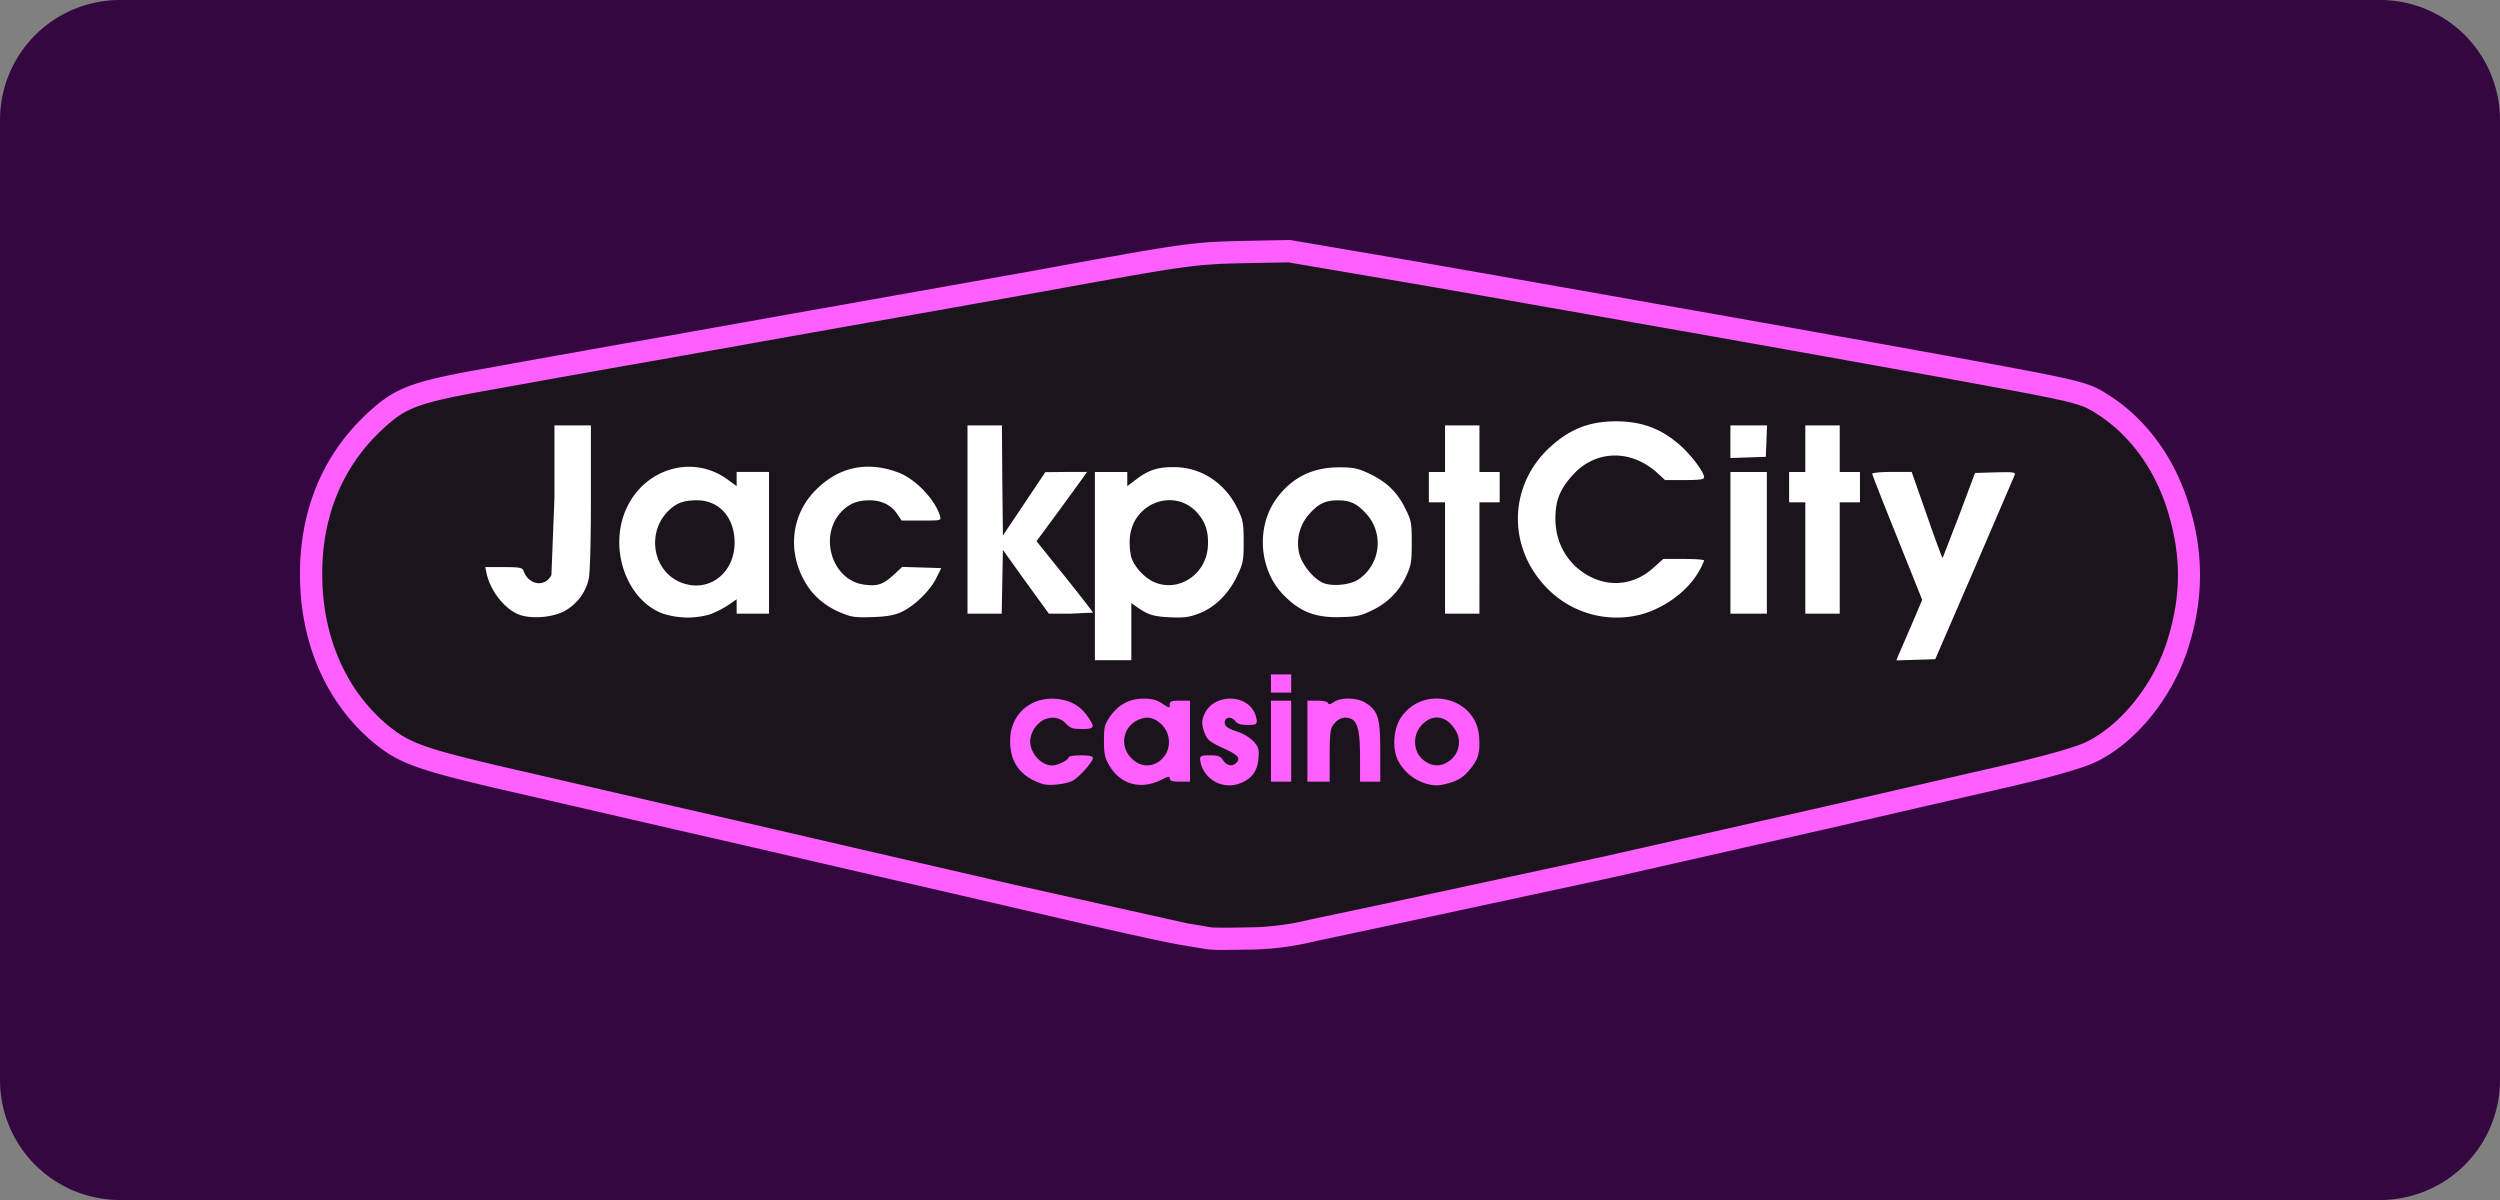
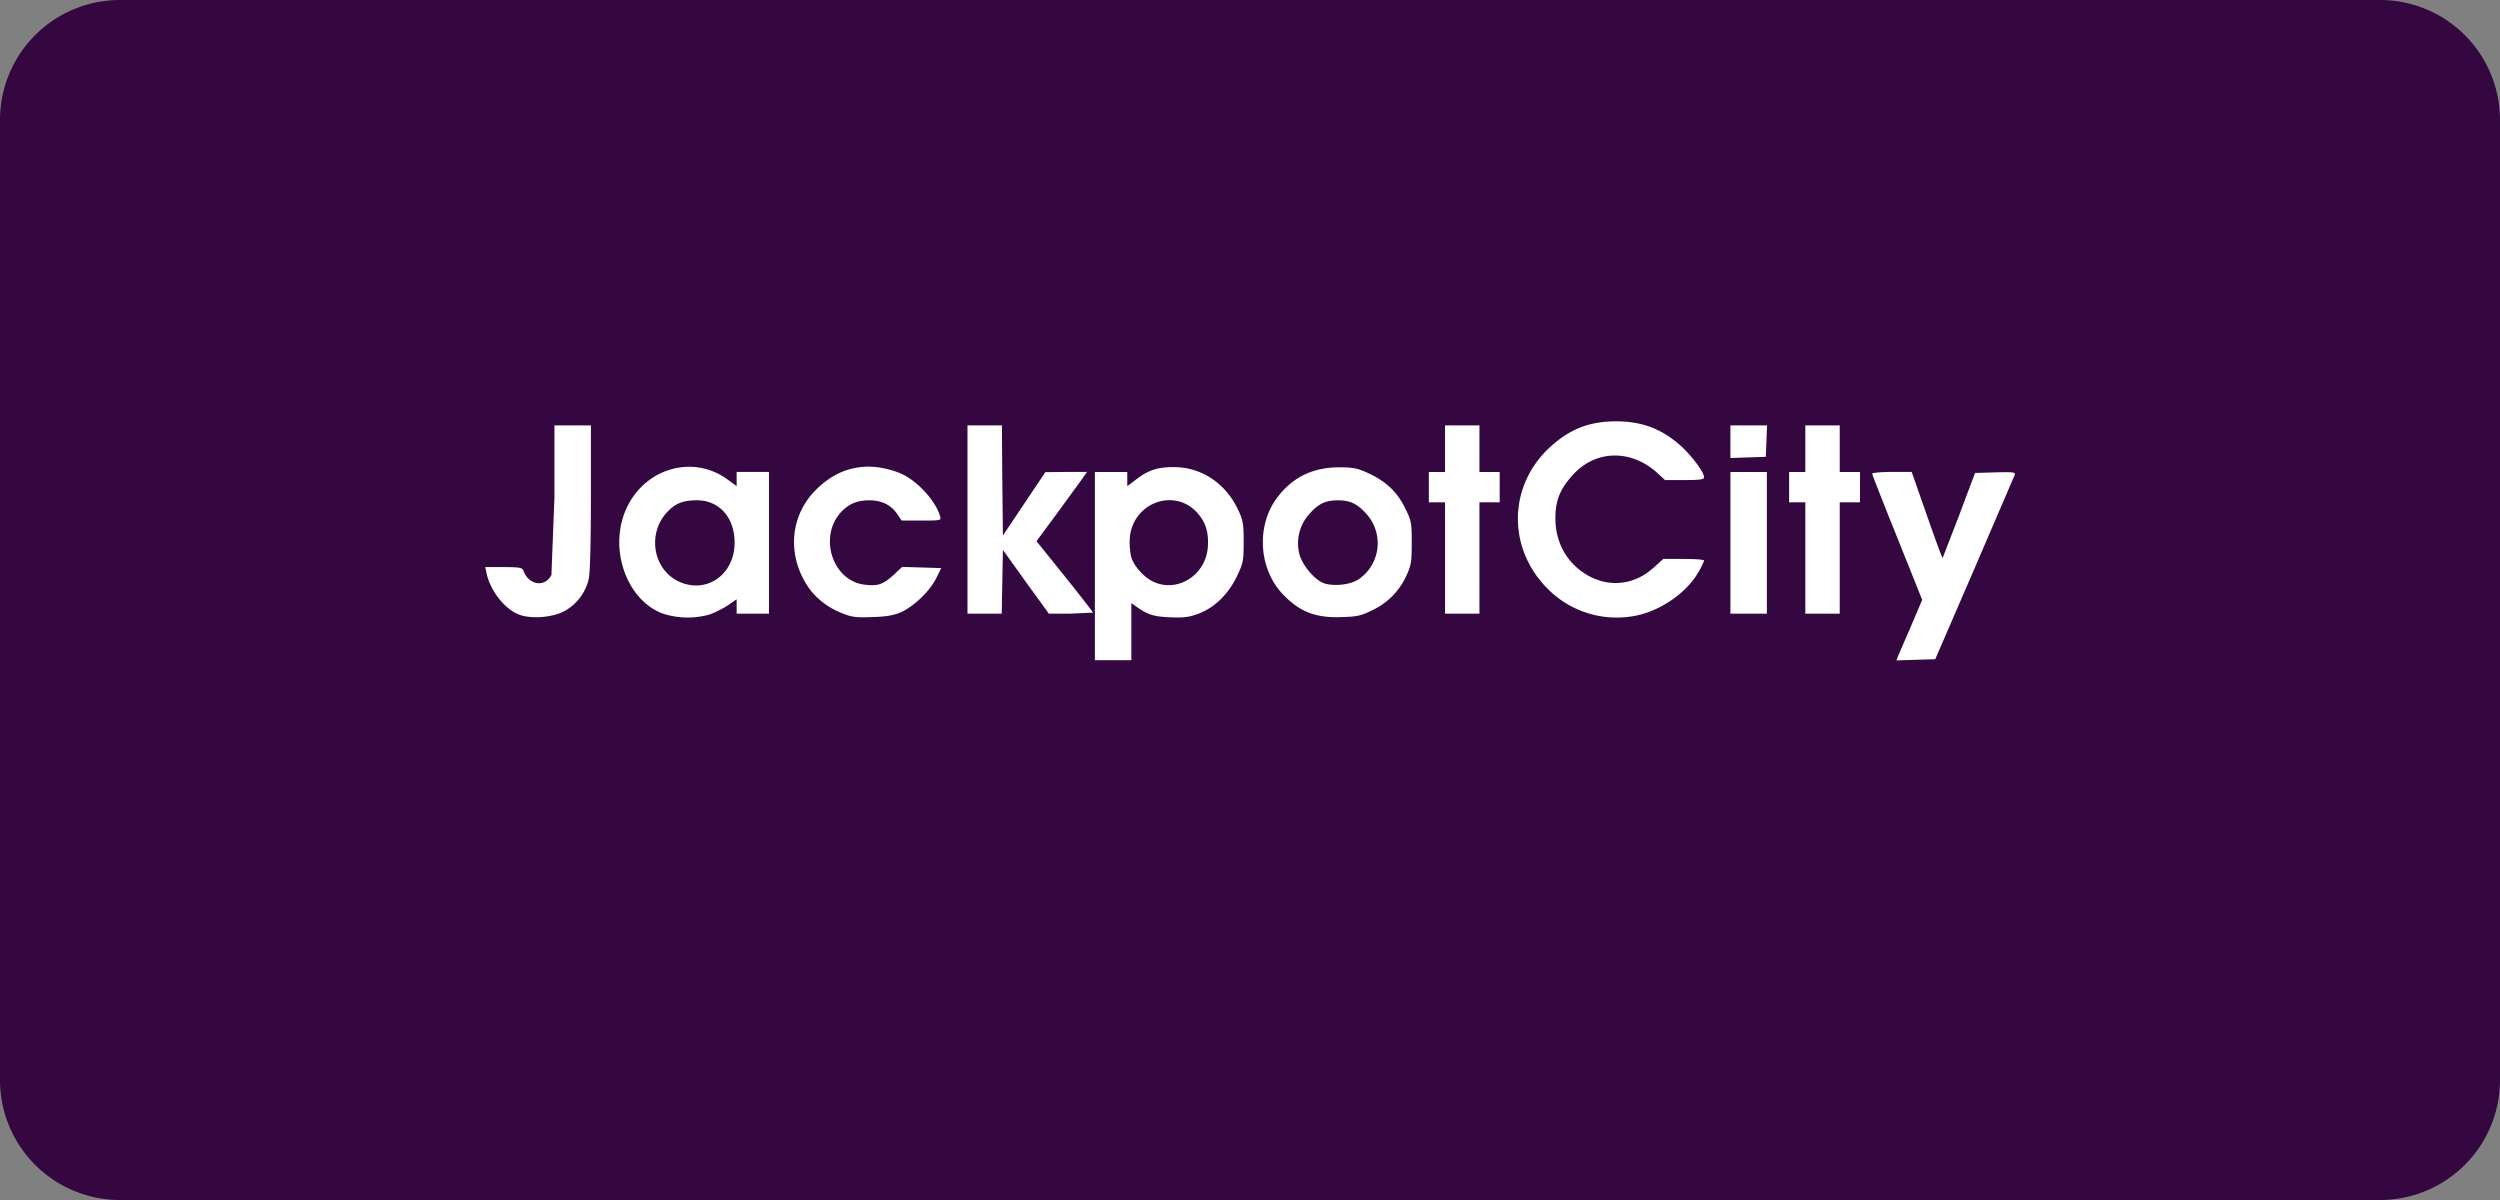
<svg xmlns="http://www.w3.org/2000/svg" width="125" height="60" fill="none">
  <rect width="100%" height="100%" fill="#808080" stroke="none" />
  <path d="M0 6a6 6 0 0 1 6-6h113a6 6 0 0 1 6 6v48a6 6 0 0 1-6 6H6a6 6 0 0 1-6-6V6z" fill="#350741" />
  <g clip-path="url(#A)">
-     <path d="M108.883 25.299c-.678-2.155-1.984-3.937-3.694-5.04-.992-.638-1.063-.658-7.681-1.872l-4.2-.759-3.947-.708-3.694-.658-3.997-.708-3.997-.708-3.491-.617-2.834-.496-4.149-.708-2.732-.465-2.277.04c-2.55.061-2.793.091-10.474 1.488l-4.25.759-3.997.708-3.694.658-4.25.759-3.997.708-3.694.658-3.643.658c-3.451.617-4.169.891-5.434 2.064-2.226 2.054-3.319 4.858-3.188 8.157.121 3.056 1.326 5.677 3.431 7.448 1.255 1.042 2.044 1.316 7.317 2.52l7.641 1.761 3.137.718 5.465 1.265 3.289.759 4.605 1.063 8.804 1.963 1.214.202c.142.03.982.03 1.872.01 1.386-.04 1.862-.091 3.289-.405l3.34-.708 11.284-2.429 11.132-2.52 4.605-1.063 4.453-1.022c2.054-.476 3.532-.901 4.119-1.184 1.872-.911 3.592-3.066 4.321-5.374.749-2.378.749-4.554 0-6.922z" fill="#1c141d" />
    <g fill="#ff5fff">
-       <path d="M61.249 47.497a7.8 7.8 0 0 1-.859-.03h0l-1.23-.202c-1.034-.172-3.43-.708-8.836-1.969l-4.602-1.063-1.027-.235-2.268-.525-5.46-1.264-1.286-.294-1.848-.423-7.643-1.762c-5.364-1.224-6.207-1.518-7.549-2.631-2.215-1.863-3.504-4.655-3.631-7.854-.139-3.459 1.026-6.428 3.366-8.588 1.356-1.258 2.158-1.567 5.714-2.203l2.024-.366 1.619-.291 3.496-.623.202-.034 1.161-.202 2.834-.506 1.747-.312 2.504-.447 2.53-.448 1.173-.21 1.234-.22 2.765-.49 4.25-.758c7.645-1.402 7.941-1.44 10.547-1.503L64.504 12l2.784.475 2.868.489 1.28.22 2.841.497 2.183.387 1.305.231 1.159.202 2.842.506 2.871.506 1.316.232 3.507.624 3.947.708 1.518.274 2.685.486c6.653 1.221 6.78 1.245 7.88 1.952 1.815 1.171 3.209 3.067 3.924 5.34.781 2.47.781 4.776 0 7.256s-2.595 4.727-4.609 5.708c-.848.405-3.018.943-4.237 1.225l-.88.202-3.571.821-4.607 1.063-11.132 2.521-11.293 2.429-3.332.708a14.24 14.24 0 0 1-3.392.418l-1.109.017zm-.676-1.128c.126.014.742.023 1.756 0a13.27 13.27 0 0 0 3.182-.392l3.346-.708 11.276-2.429 11.132-2.518 4.606-1.064 3.575-.821.878-.202c1.996-.461 3.454-.878 4.002-1.143 1.72-.839 3.345-2.865 4.032-5.04.719-2.283.719-4.314 0-6.587-.637-2.024-1.868-3.709-3.465-4.739-.896-.577-.91-.587-7.479-1.792l-2.68-.486-1.518-.273-3.947-.708-3.5-.623-1.316-.232-2.877-.506-2.834-.506-1.161-.202-1.304-.23-2.189-.389-2.826-.494-1.289-.22-2.865-.488-2.682-.457-2.226.039c-2.518.06-2.809.101-10.384 1.479l-4.25.76-2.761.489-1.237.215-1.168.208-2.53.449-2.505.448-1.742.31-2.841.506-1.159.202-.202.035-3.491.621-1.619.292-2.024.365c-3.512.628-4.037.886-5.156 1.923-2.094 1.933-3.137 4.604-3.01 7.726.114 2.885 1.263 5.387 3.232 7.045 1.17.973 1.899 1.219 7.084 2.404L34.08 40.4l1.85.423 1.281.294 5.47 1.267 2.26.522 1.028.236 4.606 1.063 8.77 1.957 1.201.202.027.005zm3.987-12.195v-.455h-.506-.506v.455.455h.506.506v-.455zm8.896 4.341c.455-.516.567-.891.496-1.72-.162-1.923-2.743-2.56-3.876-.961-.405.577-.486 1.589-.162 2.216a2.32 2.32 0 0 0 1.295 1.103c.526.162.719.152 1.316-.02a1.8 1.8 0 0 0 .931-.617h0zm-1.103-.395a.96.96 0 0 1-1.073-.041c-.617-.374-.708-1.295-.182-1.842s1.184-.466 1.629.202c.096.132.163.282.196.441a1.15 1.15 0 0 1-.003.483c-.035.159-.104.309-.202.439a1.15 1.15 0 0 1-.365.317h0zm-8.805-3.086v2.024 2.024h.506.506v-2.024-2.024h-.506-.506zm4.959 4.048h.506v-1.488c0-1.69-.101-2.034-.698-2.429-.425-.293-1.255-.314-1.629-.061-.172.121-.253.132-.283.051s-.243-.121-.536-.121h-.496v4.048h1.113v-1.295c0-1.002.03-1.336.162-1.518.212-.314.496-.445.81-.364.415.111.546.567.546 1.963v1.214h.506zm-16.333-3.086c.435-.202.84-.132 1.154.212.192.202.334.243.779.243.638 0 .668-.091.223-.698-.385-.536-.971-.81-1.72-.82-1.144 0-2.014.789-2.095 1.913-.081 1.184.455 1.973 1.599 2.348.334.111 1.174.02 1.528-.162.314-.172 1.002-.941 1.002-1.133 0-.091-.172-.132-.607-.132-.334 0-.607.041-.607.101 0 .132-.547.405-.81.405-.567 0-1.113-.607-1.113-1.224a1.32 1.32 0 0 1 .668-1.052zm8.986 2.023c-.142-.212-.243-.253-.658-.253-.435 0-.496.03-.496.202a1.24 1.24 0 0 0 .142.486 1.47 1.47 0 0 0 1.913.688h0c.547-.233.81-.597.86-1.214.04-.486.01-.567-.243-.86a2.14 2.14 0 0 0-.85-.496c-.405-.142-.567-.243-.587-.395-.051-.304.294-.395.506-.142.121.162.283.212.627.212.405 0 .465-.03.465-.212a1.28 1.28 0 0 0-.162-.496c-.506-.85-1.953-.799-2.419.091-.192.374-.192.627 0 1.083.121.293.273.405.911.698.749.344.881.496.638.739-.192.192-.465.142-.648-.132zm-2.672.911c0 .111.122.152.506.152h.506v-4.048h-.506c-.435 0-.506.03-.506.202s-.02.182-.364-.051c-.294-.192-.506-.253-.941-.253-.708 0-1.255.293-1.68.891-.273.405-.304.516-.304 1.214 0 .668.04.85.273 1.245.557.951 1.579 1.224 2.621.698.334-.172.395-.182.395-.051zm-1.811-.921c-.83-.688-.506-1.923.557-2.115.405-.081.921.263 1.113.718.465 1.123-.769 2.156-1.67 1.397h0z" />
-     </g>
+       </g>
    <g fill="#fff">
      <path d="M36.832 30.682h1.619v-7.084h-1.619v.708l-.486-.354c-1.71-1.224-4.078-.546-5.009 1.437s-.04 4.584 1.781 5.283a4.03 4.03 0 0 0 2.368.051 4.92 4.92 0 0 0 .921-.465l.425-.294v.719h0zm-2.834-1.579c-1.386-.597-1.68-2.53-.536-3.603.374-.354.739-.486 1.386-.486 1.113 0 1.882.86 1.882 2.115 0 1.579-1.361 2.56-2.732 1.973h0zm9.483-4.088c.587 0 1.073.233 1.366.668l.233.344h.992c.982 0 .992 0 .931-.223-.253-.84-1.245-1.872-2.105-2.186-1.558-.577-2.975-.273-4.129.901-1.336 1.356-1.427 3.431-.223 5.02.409.496.939.88 1.538 1.113.486.202.698.233 1.528.202.708-.02 1.093-.091 1.437-.243.648-.293 1.437-1.052 1.751-1.68l.263-.526-.982-.03-.971-.03-.435.405c-.506.465-.789.567-1.427.486-1.68-.182-2.368-2.54-1.093-3.734.374-.344.749-.486 1.326-.486zm-17.397 5.759c.627.172 1.548.081 2.105-.202a2.46 2.46 0 0 0 1.245-1.609c.071-.314.111-1.892.111-4.099v-3.593h-1.822v3.593l-.152 3.886c-.324.638-1.143.506-1.396-.213-.051-.152-.202-.182-.982-.182h-.931l.071.334c.213.931.992 1.872 1.751 2.085zm62.238-8.714l.03-.789h-.921-.911v.81.82l.891-.03.88-.03.03-.779zm3.664-.789h-.86-.86v1.164 1.164h-.405-.405v.759.759h.405.405V27.9v2.783h.86.86V27.9v-2.783h.506.506v-.759-.759h-.506-.506v-1.164-1.164zm2.924 11.516l-.091.233.971-.03.972-.03 1.958-4.524 2.014-4.686c.051-.142-.071-.152-.961-.132l-1.022.03-.789 2.105-.83 2.145c-.02.02-.374-.941-.789-2.135l-.759-2.166h-.982c-.546 0-.992.04-.992.091s.567 1.488 1.255 3.198l1.245 3.107-.547 1.285-.653 1.508zm-40.793-8.855l.233-.334h-1.042l-1.042.01-1.063 1.589-1.058 1.579-.03-2.753-.02-2.753h-1.72v9.412h1.71l.03-1.589.03-1.599 1.144 1.599 1.154 1.589h1.103l1.103-.051c0-.03-.638-.85-1.407-1.811l-1.417-1.761 1.032-1.397 1.26-1.73zm12.928 6.923c.8-.02 1.002-.061 1.589-.354a3.48 3.48 0 0 0 1.69-1.73c.233-.496.263-.688.263-1.629 0-1.002-.02-1.113-.334-1.741-.395-.799-.931-1.316-1.811-1.73-.567-.263-.779-.304-1.488-.304-1.356 0-2.388.526-3.157 1.599-.992 1.407-.84 3.502.344 4.746.835.87 1.614 1.184 2.904 1.144zm-.911-1.72c-.466-.212-1.012-.88-1.164-1.427a2.19 2.19 0 0 1 .465-1.973c.476-.546.82-.718 1.457-.718.617 0 .961.162 1.427.678.21.231.367.504.462.801s.126.611.089.921a2.2 2.2 0 0 1-.3.875 2.17 2.17 0 0 1-.636.672c-.43.293-1.341.374-1.801.172zm7.838-5.536v-1.164-1.164h-.86-.86v1.164 1.164h-.405-.405v.759.759h.405.405V27.9v2.783h.86.86V27.9v-2.783h.506.506v-.759-.759h-.506-.506zm12.549 3.542v3.542h.911.911v-3.542-3.542h-.911-.911v3.542zm-3.664-3.502l.395.364h.982c.729 0 .971-.03.971-.132 0-.253-.577-1.032-1.144-1.559-.951-.86-1.943-1.245-3.259-1.245-1.356 0-2.338.395-3.34 1.326-2.054 1.923-2.095 5.019-.091 7.033a4.85 4.85 0 0 0 4.65 1.305c1.184-.314 2.338-1.154 2.894-2.115.116-.186.214-.383.293-.587 0-.051-.455-.081-1.022-.081h-1.022l-.496.445c-.931.84-2.145.992-3.228.405-1.052-.577-1.67-1.629-1.67-2.874 0-.911.233-1.478.88-2.186 1.128-1.245 2.889-1.285 4.205-.101zm-26.494-.04h-1.619v9.411h1.822v-2.854l.233.162c.577.415.85.506 1.69.546.708.03.961 0 1.437-.182.799-.294 1.498-.982 1.923-1.872.314-.658.334-.789.334-1.72 0-.88-.03-1.083-.273-1.589-.617-1.326-1.812-2.125-3.168-2.145-.84-.01-1.316.142-1.923.607l-.455.344v-.708zm.132 3.249c.182-1.741 2.257-2.469 3.38-1.194.415.476.567.972.516 1.7-.101 1.386-1.477 2.277-2.682 1.751-.496-.212-1.022-.799-1.154-1.275a3.44 3.44 0 0 1-.061-.982h0z" />
    </g>
  </g>
  <defs>
    <clipPath id="A">
      <path fill="#fff" transform="translate(15 12)" d="M0 0h95v35.496H0z" />
    </clipPath>
  </defs>
</svg>